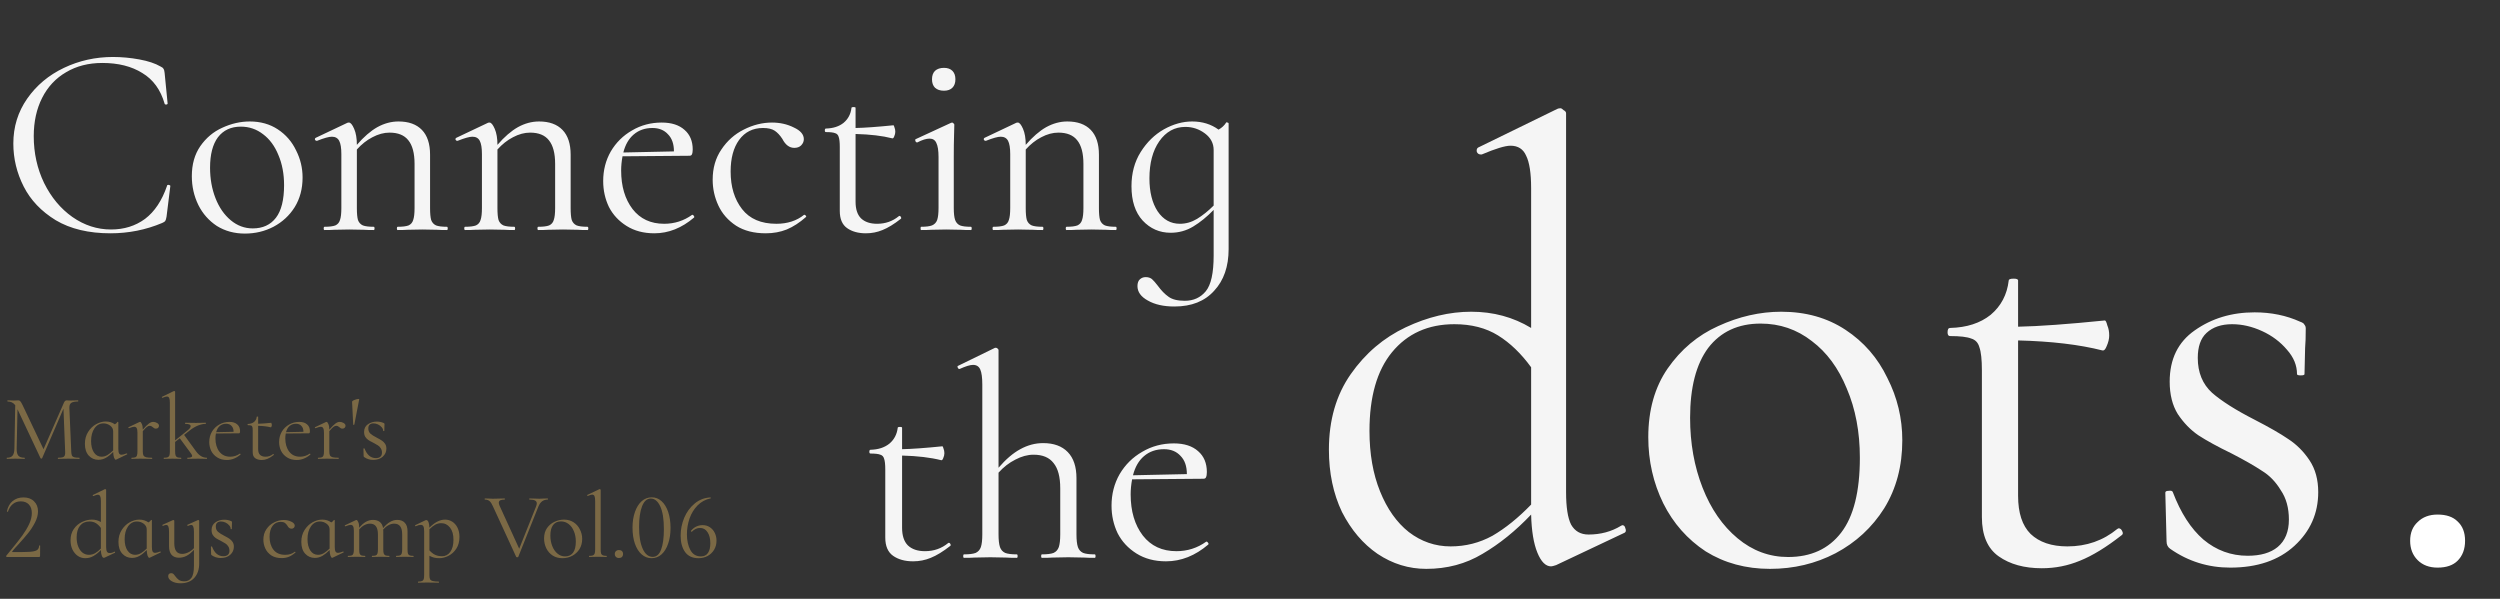
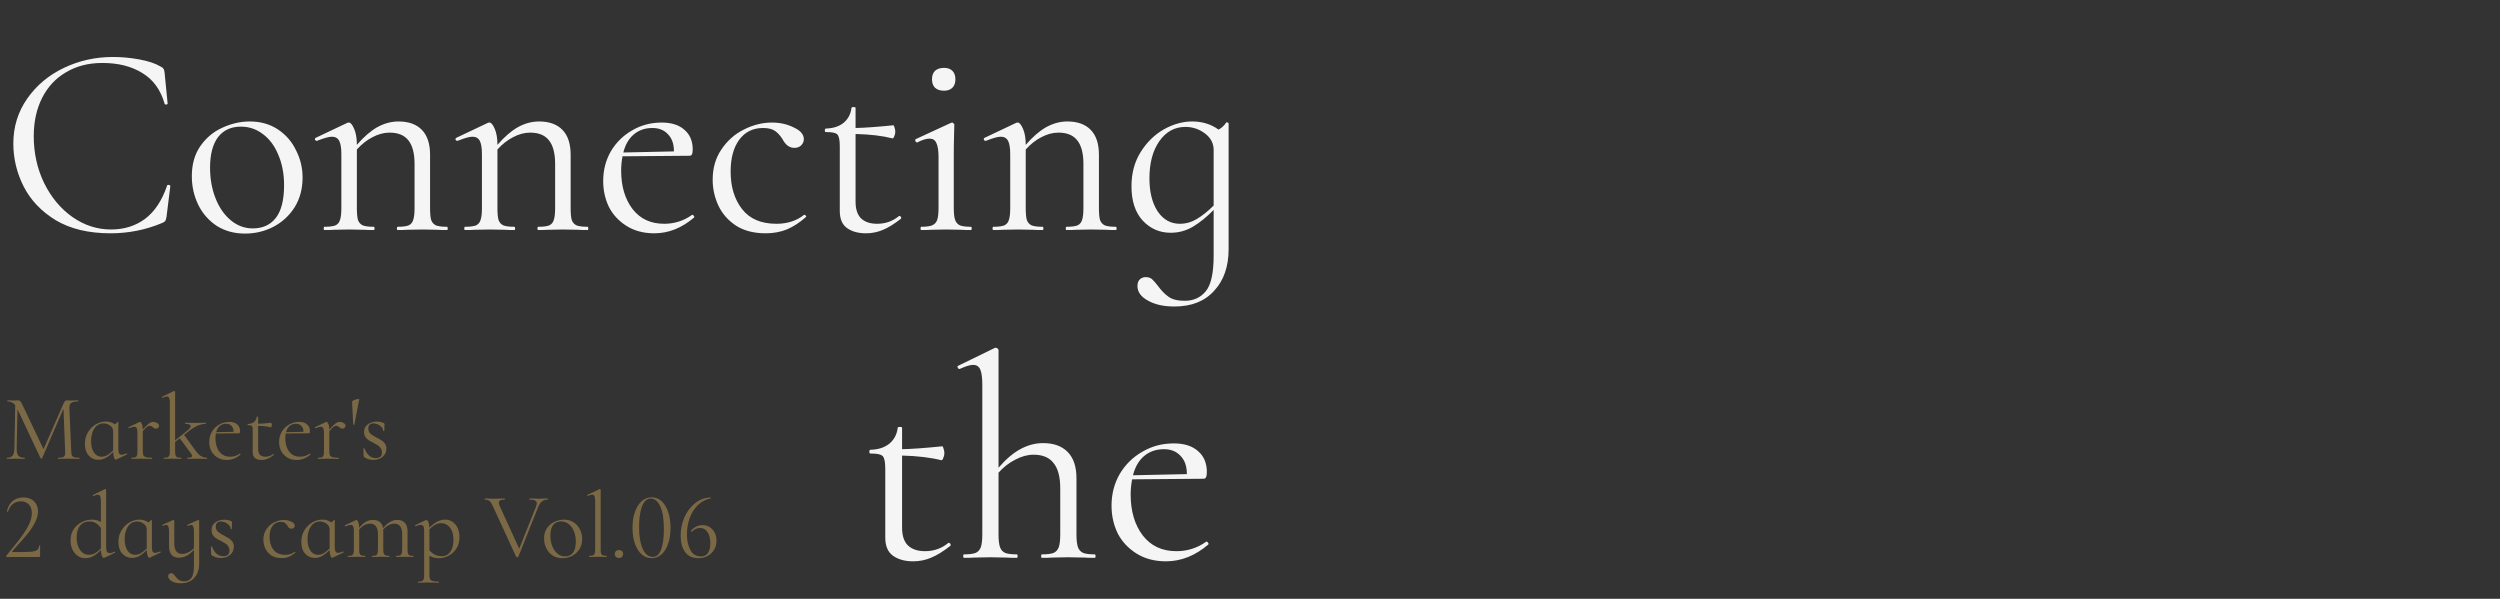
<svg xmlns="http://www.w3.org/2000/svg" width="739" height="177" viewBox="0 0 739 177" fill="none">
  <rect x="0" y="0" width="739" height="177" fill="#333333" stroke="none" />
  <g clip-path="url(#clip0_33_389)">
    <path d="M33.382 16.842C35.956 16.842 38.556 17.083 41.184 17.566C43.812 18.048 45.903 18.746 47.458 19.657C47.941 19.872 48.236 20.113 48.343 20.381C48.504 20.596 48.611 20.998 48.665 21.588L49.549 30.597C49.549 30.758 49.415 30.865 49.147 30.918C48.879 30.918 48.718 30.838 48.665 30.677C47.485 26.548 45.286 23.518 42.069 21.588C38.905 19.604 34.963 18.611 30.244 18.611C26.169 18.611 22.603 19.523 19.546 21.346C16.49 23.116 14.13 25.636 12.468 28.907C10.805 32.179 9.974 35.959 9.974 40.249C9.974 45.236 10.993 49.848 13.031 54.084C15.122 58.321 17.911 61.672 21.396 64.139C24.936 66.606 28.743 67.839 32.818 67.839C36.679 67.839 40.031 66.793 42.873 64.702C45.715 62.557 47.887 59.286 49.389 54.889C49.389 54.728 49.496 54.647 49.71 54.647C49.871 54.647 50.005 54.674 50.112 54.728C50.273 54.782 50.354 54.862 50.354 54.969L49.228 64.059C49.12 64.702 48.986 65.131 48.825 65.346C48.718 65.506 48.423 65.694 47.941 65.909C43.114 67.946 38.02 68.965 32.657 68.965C26.223 68.965 20.833 67.678 16.49 65.104C12.2 62.477 9.036 59.152 6.998 55.13C4.96 51.108 3.941 46.872 3.941 42.421C3.941 37.487 5.309 33.063 8.044 29.149C10.779 25.234 14.398 22.204 18.903 20.059C23.407 17.914 28.233 16.842 33.382 16.842ZM72.389 69.046C69.279 69.046 66.517 68.295 64.104 66.793C61.745 65.238 59.921 63.174 58.634 60.6C57.347 57.972 56.704 55.13 56.704 52.073C56.704 48.588 57.535 45.638 59.197 43.225C60.913 40.759 63.085 38.935 65.713 37.756C68.394 36.522 71.102 35.906 73.837 35.906C77.001 35.906 79.763 36.683 82.122 38.238C84.482 39.793 86.278 41.858 87.511 44.432C88.798 46.952 89.442 49.633 89.442 52.476C89.442 55.8 88.664 58.723 87.109 61.243C85.554 63.71 83.463 65.641 80.835 67.035C78.261 68.375 75.446 69.046 72.389 69.046ZM74.722 67.517C77.671 67.517 79.95 66.472 81.559 64.38C83.168 62.289 83.972 59.072 83.972 54.728C83.972 51.403 83.409 48.427 82.283 45.799C81.21 43.172 79.709 41.134 77.778 39.686C75.848 38.185 73.649 37.434 71.183 37.434C68.287 37.434 66.035 38.48 64.426 40.571C62.871 42.662 62.093 45.665 62.093 49.58C62.093 52.851 62.63 55.854 63.702 58.589C64.774 61.324 66.276 63.495 68.206 65.104C70.137 66.713 72.309 67.517 74.722 67.517ZM132.115 67.035C132.276 67.035 132.356 67.196 132.356 67.517C132.356 67.839 132.276 68 132.115 68C130.882 68 129.917 67.973 129.219 67.92L124.876 67.839L120.452 67.92C119.755 67.973 118.789 68 117.556 68C117.395 68 117.315 67.839 117.315 67.517C117.315 67.196 117.395 67.035 117.556 67.035C119.004 67.035 120.076 66.901 120.773 66.633C121.471 66.311 121.926 65.775 122.141 65.024C122.409 64.273 122.543 63.093 122.543 61.485V48.454C122.543 45.29 121.926 42.957 120.693 41.456C119.513 39.954 117.663 39.203 115.143 39.203C113.481 39.203 111.791 39.659 110.075 40.571C108.413 41.429 106.885 42.635 105.49 44.191V61.485C105.49 63.093 105.598 64.273 105.812 65.024C106.08 65.775 106.563 66.311 107.26 66.633C107.957 66.901 109.03 67.035 110.478 67.035C110.638 67.035 110.719 67.196 110.719 67.517C110.719 67.839 110.638 68 110.478 68C109.244 68 108.279 67.973 107.582 67.92L103.238 67.839L98.814 67.92C98.117 67.973 97.152 68 95.918 68C95.757 68 95.677 67.839 95.677 67.517C95.677 67.196 95.757 67.035 95.918 67.035C97.366 67.035 98.439 66.901 99.136 66.633C99.833 66.311 100.289 65.775 100.503 65.024C100.771 64.273 100.905 63.093 100.905 61.485V45.558C100.905 43.735 100.691 42.421 100.262 41.617C99.833 40.812 99.109 40.41 98.09 40.41C97.232 40.41 95.784 40.812 93.746 41.617H93.586C93.371 41.617 93.21 41.509 93.103 41.295C93.049 41.027 93.13 40.839 93.344 40.732L102.675 36.308C102.782 36.254 102.943 36.227 103.158 36.227C103.64 36.227 104.15 36.844 104.686 38.077C105.222 39.311 105.49 40.893 105.49 42.823C107.528 40.464 109.539 38.721 111.523 37.595C113.561 36.469 115.652 35.906 117.797 35.906C120.8 35.906 123.106 36.737 124.715 38.399C126.324 40.061 127.128 42.501 127.128 45.719V61.485C127.128 63.093 127.235 64.273 127.45 65.024C127.718 65.775 128.201 66.311 128.898 66.633C129.595 66.901 130.667 67.035 132.115 67.035ZM173.669 67.035C173.83 67.035 173.91 67.196 173.91 67.517C173.91 67.839 173.83 68 173.669 68C172.436 68 171.471 67.973 170.773 67.92L166.43 67.839L162.006 67.92C161.309 67.973 160.343 68 159.11 68C158.949 68 158.869 67.839 158.869 67.517C158.869 67.196 158.949 67.035 159.11 67.035C160.558 67.035 161.63 66.901 162.328 66.633C163.025 66.311 163.48 65.775 163.695 65.024C163.963 64.273 164.097 63.093 164.097 61.485V48.454C164.097 45.29 163.48 42.957 162.247 41.456C161.067 39.954 159.217 39.203 156.697 39.203C155.035 39.203 153.345 39.659 151.629 40.571C149.967 41.429 148.439 42.635 147.044 44.191V61.485C147.044 63.093 147.152 64.273 147.366 65.024C147.634 65.775 148.117 66.311 148.814 66.633C149.511 66.901 150.584 67.035 152.032 67.035C152.192 67.035 152.273 67.196 152.273 67.517C152.273 67.839 152.192 68 152.032 68C150.798 68 149.833 67.973 149.136 67.92L144.792 67.839L140.368 67.92C139.671 67.973 138.706 68 137.472 68C137.312 68 137.231 67.839 137.231 67.517C137.231 67.196 137.312 67.035 137.472 67.035C138.92 67.035 139.993 66.901 140.69 66.633C141.387 66.311 141.843 65.775 142.057 65.024C142.325 64.273 142.459 63.093 142.459 61.485V45.558C142.459 43.735 142.245 42.421 141.816 41.617C141.387 40.812 140.663 40.41 139.644 40.41C138.786 40.41 137.338 40.812 135.301 41.617H135.14C134.925 41.617 134.764 41.509 134.657 41.295C134.603 41.027 134.684 40.839 134.898 40.732L144.229 36.308C144.336 36.254 144.497 36.227 144.712 36.227C145.194 36.227 145.704 36.844 146.24 38.077C146.776 39.311 147.044 40.893 147.044 42.823C149.082 40.464 151.093 38.721 153.077 37.595C155.115 36.469 157.206 35.906 159.351 35.906C162.354 35.906 164.66 36.737 166.269 38.399C167.878 40.061 168.682 42.501 168.682 45.719V61.485C168.682 63.093 168.789 64.273 169.004 65.024C169.272 65.775 169.755 66.311 170.452 66.633C171.149 66.901 172.221 67.035 173.669 67.035ZM204.686 63.495C204.847 63.495 204.981 63.603 205.088 63.817C205.249 63.978 205.276 64.139 205.169 64.3C201.522 67.41 197.607 68.965 193.425 68.965C190.261 68.965 187.526 68.241 185.22 66.793C182.914 65.346 181.171 63.469 179.992 61.163C178.866 58.803 178.302 56.256 178.302 53.521C178.302 50.304 179.053 47.381 180.555 44.754C182.11 42.126 184.201 40.061 186.829 38.56C189.456 37.005 192.379 36.227 195.597 36.227C198.492 36.227 200.745 36.951 202.353 38.399C203.962 39.793 204.766 41.724 204.766 44.191C204.766 44.834 204.686 45.317 204.525 45.638C204.418 45.907 204.176 46.041 203.801 46.041L184.014 46.202C183.745 47.649 183.611 49.044 183.611 50.384C183.611 55.05 184.737 58.857 186.99 61.806C189.242 64.702 192.352 66.15 196.32 66.15C199.377 66.15 202.139 65.265 204.605 63.495H204.686ZM192.862 37.836C190.663 37.836 188.813 38.48 187.311 39.767C185.864 41 184.845 42.77 184.255 45.075L199.216 44.754C199.216 42.555 198.626 40.866 197.447 39.686C196.32 38.453 194.792 37.836 192.862 37.836ZM226.351 68.965C222.866 68.965 219.943 68.215 217.584 66.713C215.224 65.158 213.481 63.174 212.355 60.761C211.229 58.347 210.666 55.8 210.666 53.119C210.666 49.687 211.524 46.711 213.24 44.191C214.956 41.617 217.155 39.659 219.836 38.319C222.571 36.924 225.359 36.227 228.201 36.227C230.561 36.227 232.706 36.71 234.636 37.675C236.62 38.587 237.612 39.74 237.612 41.134C237.612 41.831 237.344 42.448 236.808 42.984C236.325 43.467 235.655 43.708 234.797 43.708C233.349 43.708 232.17 42.823 231.258 41.053C230.561 39.981 229.81 39.177 229.006 38.64C228.201 38.104 227.048 37.836 225.547 37.836C222.544 37.836 220.184 39.016 218.468 41.375C216.806 43.681 215.975 46.791 215.975 50.706C215.975 55.211 217.101 58.911 219.353 61.806C221.605 64.702 224.984 66.15 229.488 66.15C232.759 66.15 235.494 65.265 237.693 63.495H237.773C237.934 63.495 238.068 63.576 238.176 63.737C238.336 63.898 238.363 64.032 238.256 64.139C236.379 65.801 234.475 67.035 232.545 67.839C230.668 68.59 228.603 68.965 226.351 68.965ZM265.857 63.817C266.071 63.817 266.232 63.951 266.339 64.219C266.446 64.434 266.42 64.595 266.259 64.702C264.275 66.257 262.478 67.356 260.869 68C259.314 68.644 257.679 68.965 255.963 68.965C253.711 68.965 251.861 68.456 250.413 67.437C248.965 66.418 248.241 64.729 248.241 62.369V43.467C248.241 42.072 248.134 41.08 247.919 40.49C247.758 39.901 247.41 39.525 246.873 39.364C246.337 39.15 245.426 39.043 244.139 39.043C243.924 39.043 243.817 38.882 243.817 38.56C243.817 38.185 243.924 37.997 244.139 37.997C246.284 37.943 248.026 37.38 249.367 36.308C250.708 35.182 251.485 33.707 251.7 31.884C251.7 31.723 251.914 31.642 252.343 31.642C252.719 31.642 252.906 31.723 252.906 31.884V37.836C255.587 37.782 259.314 37.514 264.087 37.032C264.194 37.032 264.301 37.246 264.409 37.675C264.57 38.05 264.65 38.48 264.65 38.962C264.65 39.391 264.543 39.847 264.328 40.33C264.167 40.759 263.98 40.946 263.765 40.893C260.816 40.142 257.196 39.713 252.906 39.606V59.635C252.906 61.833 253.442 63.469 254.515 64.541C255.641 65.614 257.223 66.15 259.261 66.15C261.727 66.15 263.872 65.399 265.696 63.898L265.857 63.817ZM279.04 26.816C277.913 26.816 277.029 26.521 276.385 25.931C275.795 25.341 275.5 24.51 275.5 23.438C275.5 22.365 275.795 21.534 276.385 20.944C277.029 20.354 277.913 20.059 279.04 20.059C280.112 20.059 280.943 20.354 281.533 20.944C282.123 21.534 282.418 22.365 282.418 23.438C282.418 24.51 282.123 25.341 281.533 25.931C280.943 26.521 280.112 26.816 279.04 26.816ZM272.283 68C272.176 68 272.122 67.839 272.122 67.517C272.122 67.196 272.176 67.035 272.283 67.035C273.731 67.035 274.803 66.901 275.5 66.633C276.251 66.311 276.76 65.775 277.029 65.024C277.297 64.219 277.431 63.04 277.431 61.485V46.443C277.431 44.512 277.216 43.118 276.787 42.26C276.412 41.402 275.742 40.973 274.776 40.973C273.811 40.973 272.605 41.348 271.157 42.099H271.076C270.862 42.099 270.701 41.965 270.594 41.697C270.486 41.429 270.513 41.241 270.674 41.134L281.131 36.308L281.453 36.227C281.56 36.227 281.694 36.308 281.855 36.469C282.016 36.576 282.096 36.71 282.096 36.871C282.096 37.246 282.069 38.319 282.016 40.088C281.962 41.858 281.935 43.949 281.935 46.362V61.485C281.935 63.093 282.069 64.273 282.337 65.024C282.606 65.775 283.088 66.311 283.785 66.633C284.482 66.901 285.555 67.035 287.003 67.035C287.164 67.035 287.244 67.196 287.244 67.517C287.244 67.839 287.164 68 287.003 68C285.769 68 284.777 67.973 284.027 67.92L279.683 67.839L275.339 67.92C274.589 67.973 273.57 68 272.283 68ZM329.831 67.035C329.992 67.035 330.072 67.196 330.072 67.517C330.072 67.839 329.992 68 329.831 68C328.597 68 327.632 67.973 326.935 67.92L322.591 67.839L318.167 67.92C317.47 67.973 316.505 68 315.272 68C315.111 68 315.03 67.839 315.03 67.517C315.03 67.196 315.111 67.035 315.272 67.035C316.719 67.035 317.792 66.901 318.489 66.633C319.186 66.311 319.642 65.775 319.856 65.024C320.125 64.273 320.259 63.093 320.259 61.485V48.454C320.259 45.29 319.642 42.957 318.409 41.456C317.229 39.954 315.379 39.203 312.858 39.203C311.196 39.203 309.507 39.659 307.791 40.571C306.128 41.429 304.6 42.635 303.206 44.191V61.485C303.206 63.093 303.313 64.273 303.528 65.024C303.796 65.775 304.278 66.311 304.976 66.633C305.673 66.901 306.745 67.035 308.193 67.035C308.354 67.035 308.434 67.196 308.434 67.517C308.434 67.839 308.354 68 308.193 68C306.96 68 305.994 67.973 305.297 67.92L300.954 67.839L296.53 67.92C295.832 67.973 294.867 68 293.634 68C293.473 68 293.393 67.839 293.393 67.517C293.393 67.196 293.473 67.035 293.634 67.035C295.082 67.035 296.154 66.901 296.851 66.633C297.548 66.311 298.004 65.775 298.219 65.024C298.487 64.273 298.621 63.093 298.621 61.485V45.558C298.621 43.735 298.406 42.421 297.977 41.617C297.548 40.812 296.825 40.41 295.806 40.41C294.948 40.41 293.5 40.812 291.462 41.617H291.301C291.087 41.617 290.926 41.509 290.819 41.295C290.765 41.027 290.845 40.839 291.06 40.732L300.391 36.308C300.498 36.254 300.659 36.227 300.873 36.227C301.356 36.227 301.865 36.844 302.402 38.077C302.938 39.311 303.206 40.893 303.206 42.823C305.244 40.464 307.255 38.721 309.239 37.595C311.276 36.469 313.368 35.906 315.513 35.906C318.516 35.906 320.822 36.737 322.43 38.399C324.039 40.061 324.844 42.501 324.844 45.719V61.485C324.844 63.093 324.951 64.273 325.165 65.024C325.433 65.775 325.916 66.311 326.613 66.633C327.31 66.901 328.383 67.035 329.831 67.035ZM362.456 36.227C362.51 36.12 362.644 36.12 362.858 36.227C363.073 36.281 363.18 36.361 363.18 36.469V73.631C363.18 78.779 361.759 82.881 358.917 85.938C356.128 89.048 352.214 90.603 347.173 90.603C343.956 90.603 341.328 90.013 339.29 88.833C337.252 87.707 336.234 86.286 336.234 84.57C336.234 83.659 336.475 82.988 336.958 82.559C337.44 82.13 338.003 81.916 338.647 81.916C339.397 81.916 340.014 82.103 340.497 82.479C340.979 82.908 341.569 83.578 342.266 84.49C343.285 85.884 344.331 86.956 345.403 87.707C346.476 88.511 348.085 88.914 350.23 88.914C352.804 88.914 354.868 87.975 356.423 86.098C357.978 84.222 358.756 80.709 358.756 75.561V62.048C356.772 64.085 354.761 65.721 352.723 66.954C350.686 68.188 348.46 68.804 346.047 68.804C342.776 68.804 340.014 67.598 337.762 65.185C335.563 62.772 334.464 59.393 334.464 55.05C334.464 51.189 335.376 47.81 337.199 44.914C339.022 42.019 341.301 39.793 344.036 38.238C346.825 36.683 349.613 35.906 352.402 35.906C355.404 35.906 358.005 36.71 360.204 38.319C361.169 37.782 361.92 37.085 362.456 36.227ZM348.782 66.15C350.551 66.15 352.241 65.667 353.849 64.702C355.512 63.683 357.147 62.369 358.756 60.761V44.351C358.756 42.367 357.898 40.732 356.182 39.445C354.466 38.158 352.536 37.514 350.391 37.514C347.227 37.514 344.653 38.935 342.669 41.777C340.738 44.566 339.773 48.212 339.773 52.717C339.773 56.739 340.577 59.983 342.186 62.45C343.848 64.917 346.047 66.15 348.782 66.15Z" fill="#F5F5F5" />
    <path d="M23.438 135.309C23.493 135.309 23.521 135.364 23.521 135.475C23.521 135.585 23.493 135.641 23.438 135.641C22.866 135.641 22.414 135.631 22.082 135.613L20.172 135.585L18.401 135.613C18.106 135.631 17.691 135.641 17.155 135.641C17.119 135.641 17.1 135.585 17.1 135.475C17.1 135.364 17.119 135.309 17.155 135.309C17.783 135.309 18.244 135.262 18.539 135.17C18.853 135.059 19.056 134.875 19.148 134.617C19.259 134.358 19.296 133.952 19.259 133.399L18.761 120.806L12.45 135.447C12.414 135.521 12.34 135.558 12.229 135.558C12.137 135.558 12.054 135.521 11.98 135.447L5.172 120.972L4.923 132.624C4.904 133.602 5.07 134.294 5.421 134.7C5.771 135.106 6.389 135.309 7.275 135.309C7.312 135.309 7.33 135.364 7.33 135.475C7.33 135.585 7.312 135.641 7.275 135.641C6.758 135.641 6.362 135.631 6.085 135.613L4.59 135.585L3.151 135.613C2.893 135.631 2.524 135.641 2.044 135.641C2.007 135.641 1.989 135.585 1.989 135.475C1.989 135.364 2.007 135.309 2.044 135.309C2.819 135.309 3.373 135.106 3.705 134.7C4.055 134.275 4.24 133.583 4.258 132.624L4.507 119.782C3.954 119.044 3.197 118.675 2.238 118.675C2.201 118.675 2.183 118.62 2.183 118.509C2.183 118.398 2.201 118.343 2.238 118.343L3.262 118.371C3.446 118.389 3.705 118.398 4.037 118.398C4.369 118.398 4.646 118.389 4.867 118.371C5.107 118.352 5.292 118.343 5.421 118.343C5.661 118.343 5.854 118.435 6.002 118.62C6.168 118.786 6.399 119.173 6.694 119.782L12.866 132.79L18.899 119.035C19.102 118.574 19.379 118.343 19.729 118.343C19.822 118.343 19.951 118.352 20.117 118.371C20.301 118.389 20.541 118.398 20.837 118.398L22.137 118.371C22.34 118.352 22.645 118.343 23.051 118.343C23.106 118.343 23.134 118.398 23.134 118.509C23.134 118.62 23.106 118.675 23.051 118.675C22.128 118.675 21.464 118.813 21.058 119.09C20.67 119.348 20.486 119.847 20.504 120.585L21.058 133.399C21.076 133.971 21.141 134.386 21.252 134.644C21.381 134.903 21.602 135.078 21.916 135.17C22.23 135.262 22.737 135.309 23.438 135.309ZM37.468 134.035C37.542 134.035 37.588 134.082 37.607 134.174C37.644 134.248 37.625 134.294 37.551 134.312L34.341 135.862C34.304 135.88 34.258 135.89 34.203 135.89C34.036 135.89 33.87 135.678 33.704 135.253C33.557 134.81 33.474 134.257 33.455 133.593C32.773 134.294 32.081 134.856 31.38 135.281C30.678 135.705 29.913 135.917 29.082 135.917C27.957 135.917 27.007 135.502 26.232 134.672C25.475 133.842 25.097 132.679 25.097 131.185C25.097 129.856 25.411 128.694 26.038 127.697C26.665 126.701 27.449 125.935 28.39 125.4C29.35 124.865 30.309 124.598 31.269 124.598C32.302 124.598 33.197 124.875 33.953 125.428C34.285 125.244 34.544 125.004 34.728 124.708C34.747 124.672 34.793 124.672 34.867 124.708C34.941 124.727 34.977 124.755 34.977 124.791V132.679C34.977 133.307 35.051 133.759 35.199 134.035C35.346 134.294 35.596 134.423 35.946 134.423C36.26 134.423 36.749 134.294 37.413 134.035H37.468ZM30.023 135.004C30.632 135.004 31.213 134.838 31.767 134.506C32.339 134.155 32.902 133.703 33.455 133.15V127.504C33.455 126.821 33.16 126.258 32.57 125.816C31.979 125.373 31.315 125.151 30.577 125.151C29.488 125.151 28.603 125.64 27.92 126.618C27.256 127.578 26.924 128.832 26.924 130.382C26.924 131.766 27.2 132.882 27.754 133.731C28.326 134.58 29.082 135.004 30.023 135.004ZM45.279 124.708C45.685 124.708 46.073 124.819 46.442 125.041C46.811 125.262 46.995 125.53 46.995 125.843C46.995 126.083 46.912 126.286 46.746 126.452C46.599 126.618 46.377 126.701 46.082 126.701C45.916 126.701 45.769 126.673 45.639 126.618C45.529 126.544 45.39 126.443 45.224 126.314C45.058 126.166 44.901 126.055 44.754 125.982C44.606 125.908 44.431 125.871 44.228 125.871C43.988 125.871 43.73 125.972 43.453 126.175C43.195 126.36 42.779 126.784 42.207 127.448V133.399C42.207 133.952 42.272 134.358 42.401 134.617C42.549 134.875 42.807 135.059 43.176 135.17C43.545 135.262 44.117 135.309 44.892 135.309C44.966 135.309 45.003 135.364 45.003 135.475C45.003 135.585 44.966 135.641 44.892 135.641C44.302 135.641 43.831 135.631 43.48 135.613L41.432 135.585L39.91 135.613C39.67 135.631 39.338 135.641 38.914 135.641C38.859 135.641 38.831 135.585 38.831 135.475C38.831 135.364 38.859 135.309 38.914 135.309C39.412 135.309 39.781 135.262 40.021 135.17C40.261 135.059 40.418 134.875 40.492 134.617C40.584 134.358 40.63 133.952 40.63 133.399V127.919C40.63 127.292 40.556 126.84 40.408 126.563C40.261 126.286 40.012 126.148 39.661 126.148C39.366 126.148 38.868 126.286 38.167 126.563H38.111C38.038 126.563 37.982 126.526 37.945 126.452C37.927 126.36 37.955 126.295 38.028 126.258L41.239 124.736C41.276 124.718 41.331 124.708 41.405 124.708C41.571 124.708 41.746 124.921 41.931 125.345C42.115 125.769 42.207 126.314 42.207 126.978V127.006C42.964 126.12 43.564 125.52 44.006 125.207C44.449 124.875 44.874 124.708 45.279 124.708ZM61.117 135.309C61.173 135.309 61.201 135.364 61.201 135.475C61.201 135.585 61.173 135.641 61.117 135.641C60.693 135.641 60.352 135.631 60.093 135.613L58.599 135.585L56.606 135.613C56.311 135.631 55.914 135.641 55.416 135.641C55.379 135.641 55.361 135.585 55.361 135.475C55.361 135.364 55.379 135.309 55.416 135.309C56.339 135.309 56.8 135.133 56.8 134.783C56.8 134.617 56.717 134.414 56.551 134.174L53.147 129.552L51.763 130.631V133.399C51.763 133.934 51.809 134.34 51.901 134.617C51.994 134.875 52.16 135.059 52.4 135.17C52.639 135.262 53.008 135.309 53.507 135.309C53.562 135.309 53.59 135.364 53.59 135.475C53.59 135.585 53.562 135.641 53.507 135.641C53.082 135.641 52.741 135.631 52.483 135.613L50.988 135.585L49.493 135.613C49.235 135.631 48.894 135.641 48.469 135.641C48.414 135.641 48.386 135.585 48.386 135.475C48.386 135.364 48.414 135.309 48.469 135.309C48.968 135.309 49.337 135.262 49.577 135.17C49.816 135.059 49.982 134.875 50.075 134.617C50.167 134.34 50.213 133.934 50.213 133.399V119.09C50.213 118.426 50.148 117.946 50.019 117.651C49.89 117.356 49.66 117.208 49.327 117.208C49.051 117.208 48.626 117.337 48.054 117.596H47.999C47.944 117.596 47.898 117.549 47.861 117.457C47.824 117.365 47.842 117.31 47.916 117.291L51.376 115.603L51.514 115.575C51.569 115.575 51.624 115.603 51.68 115.658C51.735 115.695 51.763 115.741 51.763 115.797V130.188L55.472 127.199C56.062 126.738 56.357 126.332 56.357 125.982C56.357 125.52 55.831 125.29 54.78 125.29C54.724 125.29 54.697 125.234 54.697 125.124C54.697 125.013 54.724 124.958 54.78 124.958C55.278 124.958 55.656 124.967 55.914 124.985L57.935 125.013L59.789 124.985C60.029 124.967 60.361 124.958 60.785 124.958C60.841 124.958 60.868 125.013 60.868 125.124C60.868 125.234 60.841 125.29 60.785 125.29C60.103 125.29 59.346 125.456 58.516 125.788C57.686 126.12 56.855 126.618 56.025 127.282L54.42 128.555L57.935 133.399C58.857 134.672 59.918 135.309 61.117 135.309ZM70.933 134.091C70.988 134.091 71.034 134.128 71.071 134.201C71.126 134.257 71.135 134.312 71.099 134.368C69.844 135.438 68.497 135.973 67.058 135.973C65.969 135.973 65.028 135.724 64.235 135.225C63.441 134.727 62.842 134.082 62.436 133.288C62.048 132.476 61.855 131.6 61.855 130.659C61.855 129.552 62.113 128.546 62.63 127.642C63.165 126.738 63.884 126.028 64.788 125.511C65.692 124.976 66.698 124.708 67.805 124.708C68.801 124.708 69.576 124.958 70.13 125.456C70.683 125.935 70.96 126.6 70.96 127.448C70.96 127.67 70.933 127.836 70.877 127.947C70.84 128.039 70.757 128.085 70.628 128.085L63.82 128.14C63.727 128.638 63.681 129.118 63.681 129.579C63.681 131.185 64.069 132.495 64.844 133.51C65.619 134.506 66.689 135.004 68.054 135.004C69.106 135.004 70.056 134.7 70.905 134.091H70.933ZM66.864 125.262C66.108 125.262 65.471 125.483 64.954 125.926C64.456 126.351 64.106 126.959 63.903 127.753L69.05 127.642C69.05 126.886 68.848 126.304 68.442 125.899C68.054 125.474 67.528 125.262 66.864 125.262ZM80.763 134.201C80.837 134.201 80.892 134.248 80.929 134.34C80.966 134.414 80.957 134.469 80.902 134.506C80.219 135.041 79.601 135.419 79.047 135.641C78.512 135.862 77.95 135.973 77.359 135.973C76.584 135.973 75.948 135.797 75.449 135.447C74.951 135.096 74.702 134.515 74.702 133.703V127.199C74.702 126.72 74.665 126.378 74.591 126.175C74.536 125.972 74.416 125.843 74.232 125.788C74.047 125.714 73.733 125.677 73.291 125.677C73.217 125.677 73.18 125.622 73.18 125.511C73.18 125.382 73.217 125.317 73.291 125.317C74.029 125.299 74.628 125.105 75.09 124.736C75.551 124.349 75.818 123.841 75.892 123.214C75.892 123.159 75.966 123.131 76.114 123.131C76.243 123.131 76.307 123.159 76.307 123.214V125.262C77.23 125.244 78.512 125.151 80.154 124.985C80.191 124.985 80.228 125.059 80.265 125.207C80.32 125.336 80.348 125.483 80.348 125.649C80.348 125.797 80.311 125.954 80.237 126.12C80.182 126.268 80.118 126.332 80.044 126.314C79.029 126.055 77.783 125.908 76.307 125.871V132.762C76.307 133.519 76.492 134.082 76.861 134.451C77.248 134.82 77.793 135.004 78.494 135.004C79.343 135.004 80.081 134.746 80.708 134.229L80.763 134.201ZM91.582 134.091C91.637 134.091 91.683 134.128 91.72 134.201C91.775 134.257 91.785 134.312 91.748 134.368C90.493 135.438 89.146 135.973 87.707 135.973C86.618 135.973 85.677 135.724 84.884 135.225C84.091 134.727 83.491 134.082 83.085 133.288C82.698 132.476 82.504 131.6 82.504 130.659C82.504 129.552 82.762 128.546 83.279 127.642C83.814 126.738 84.533 126.028 85.438 125.511C86.342 124.976 87.347 124.708 88.454 124.708C89.451 124.708 90.225 124.958 90.779 125.456C91.333 125.935 91.609 126.6 91.609 127.448C91.609 127.67 91.582 127.836 91.526 127.947C91.489 128.039 91.406 128.085 91.277 128.085L84.469 128.14C84.377 128.638 84.331 129.118 84.331 129.579C84.331 131.185 84.718 132.495 85.493 133.51C86.268 134.506 87.338 135.004 88.703 135.004C89.755 135.004 90.705 134.7 91.554 134.091H91.582ZM87.513 125.262C86.757 125.262 86.12 125.483 85.604 125.926C85.105 126.351 84.755 126.959 84.552 127.753L89.7 127.642C89.7 126.886 89.497 126.304 89.091 125.899C88.703 125.474 88.177 125.262 87.513 125.262ZM100.416 124.708C100.822 124.708 101.209 124.819 101.578 125.041C101.948 125.262 102.132 125.53 102.132 125.843C102.132 126.083 102.049 126.286 101.883 126.452C101.735 126.618 101.514 126.701 101.219 126.701C101.053 126.701 100.905 126.673 100.776 126.618C100.665 126.544 100.527 126.443 100.361 126.314C100.195 126.166 100.038 126.055 99.89 125.982C99.743 125.908 99.567 125.871 99.364 125.871C99.124 125.871 98.866 125.972 98.589 126.175C98.331 126.36 97.916 126.784 97.344 127.448V133.399C97.344 133.952 97.409 134.358 97.538 134.617C97.685 134.875 97.944 135.059 98.313 135.17C98.682 135.262 99.254 135.309 100.029 135.309C100.102 135.309 100.139 135.364 100.139 135.475C100.139 135.585 100.102 135.641 100.029 135.641C99.438 135.641 98.968 135.631 98.617 135.613L96.569 135.585L95.047 135.613C94.807 135.631 94.475 135.641 94.05 135.641C93.995 135.641 93.968 135.585 93.968 135.475C93.968 135.364 93.995 135.309 94.05 135.309C94.549 135.309 94.918 135.262 95.158 135.17C95.397 135.059 95.554 134.875 95.628 134.617C95.72 134.358 95.766 133.952 95.766 133.399V127.919C95.766 127.292 95.693 126.84 95.545 126.563C95.397 126.286 95.148 126.148 94.798 126.148C94.503 126.148 94.004 126.286 93.303 126.563H93.248C93.174 126.563 93.119 126.526 93.082 126.452C93.063 126.36 93.091 126.295 93.165 126.258L96.375 124.736C96.412 124.718 96.468 124.708 96.541 124.708C96.707 124.708 96.883 124.921 97.067 125.345C97.252 125.769 97.344 126.314 97.344 126.978V127.006C98.1 126.12 98.7 125.52 99.143 125.207C99.586 124.875 100.01 124.708 100.416 124.708ZM104.077 118.813C104.058 118.61 104.289 118.417 104.768 118.232C105.248 118.029 105.645 117.928 105.959 117.928C106.125 117.928 106.198 117.965 106.18 118.038L104.741 125.511C104.704 125.548 104.639 125.576 104.547 125.594C104.455 125.613 104.409 125.594 104.409 125.539L104.077 118.813ZM108.87 126.646C108.87 127.292 109.083 127.808 109.507 128.196C109.931 128.565 110.559 128.961 111.389 129.386C112.035 129.718 112.533 130.004 112.883 130.244C113.252 130.484 113.566 130.797 113.824 131.185C114.083 131.572 114.212 132.043 114.212 132.596C114.212 133.537 113.861 134.331 113.16 134.976C112.459 135.622 111.509 135.945 110.31 135.945C109.332 135.945 108.446 135.668 107.653 135.115C107.542 135.041 107.487 134.93 107.487 134.783L107.431 132.624C107.431 132.569 107.477 132.541 107.57 132.541C107.68 132.522 107.745 132.541 107.763 132.596C108.114 133.519 108.566 134.22 109.119 134.7C109.691 135.179 110.346 135.419 111.084 135.419C111.656 135.419 112.099 135.29 112.413 135.032C112.745 134.755 112.911 134.349 112.911 133.814C112.911 133.297 112.791 132.864 112.551 132.513C112.33 132.144 112.053 131.858 111.721 131.655C111.389 131.434 110.937 131.175 110.365 130.88C109.756 130.585 109.267 130.318 108.898 130.078C108.547 129.838 108.243 129.524 107.985 129.137C107.745 128.749 107.625 128.269 107.625 127.697C107.625 126.701 107.994 125.945 108.732 125.428C109.488 124.893 110.374 124.625 111.389 124.625C112.127 124.625 112.8 124.764 113.409 125.041C113.52 125.077 113.585 125.124 113.603 125.179C113.64 125.216 113.658 125.271 113.658 125.345C113.658 125.714 113.649 126 113.631 126.203L113.603 127.365C113.603 127.402 113.548 127.421 113.437 127.421C113.326 127.421 113.271 127.402 113.271 127.365C113.271 126.978 113.123 126.618 112.828 126.286C112.533 125.935 112.164 125.659 111.721 125.456C111.278 125.253 110.835 125.151 110.393 125.151C109.913 125.151 109.535 125.28 109.258 125.539C109 125.779 108.87 126.148 108.87 126.646ZM2.072 164.641C1.98 164.641 1.897 164.594 1.823 164.502C1.767 164.41 1.777 164.336 1.85 164.281C2.552 163.395 3.087 162.74 3.456 162.316C4.803 160.674 5.864 159.318 6.639 158.247C7.413 157.177 8.068 156.079 8.604 154.954C9.139 153.81 9.406 152.721 9.406 151.688C9.406 150.599 9.12 149.751 8.548 149.142C7.976 148.515 7.174 148.201 6.14 148.201C5.218 148.201 4.434 148.468 3.788 149.003C3.142 149.52 2.662 150.267 2.349 151.245C2.349 151.264 2.312 151.273 2.238 151.273C2.09 151.273 2.026 151.236 2.044 151.162C2.303 149.852 2.865 148.837 3.732 148.118C4.6 147.398 5.67 147.038 6.943 147.038C8.271 147.038 9.314 147.426 10.07 148.201C10.845 148.957 11.233 149.935 11.233 151.135C11.233 152.205 10.938 153.312 10.347 154.456C9.757 155.6 9.074 156.651 8.299 157.611C7.524 158.57 6.565 159.677 5.421 160.932C5.255 161.116 4.959 161.439 4.535 161.901C4.129 162.343 3.825 162.713 3.622 163.008C3.53 163.137 3.566 163.201 3.732 163.201C6.131 163.201 7.829 163.174 8.825 163.118C9.821 163.045 10.522 162.879 10.928 162.62C11.334 162.343 11.546 161.901 11.565 161.292C11.565 161.255 11.611 161.236 11.703 161.236C11.814 161.236 11.869 161.255 11.869 161.292L11.842 164.336C11.842 164.41 11.814 164.484 11.759 164.558C11.722 164.613 11.666 164.641 11.593 164.641H2.072ZM33.861 163.063C33.935 163.063 33.981 163.109 34 163.201C34.037 163.294 34.028 163.358 33.972 163.395L30.928 164.834C30.817 164.871 30.743 164.89 30.706 164.89C30.466 164.89 30.264 164.687 30.098 164.281C29.931 163.875 29.839 163.312 29.821 162.593C29.138 163.312 28.419 163.893 27.662 164.336C26.924 164.779 26.094 165 25.171 165C24.396 165 23.677 164.779 23.012 164.336C22.367 163.893 21.841 163.275 21.435 162.482C21.047 161.67 20.854 160.747 20.854 159.714C20.854 158.404 21.177 157.288 21.822 156.365C22.468 155.443 23.28 154.751 24.258 154.29C25.236 153.828 26.204 153.598 27.164 153.598C28.142 153.598 29.027 153.838 29.821 154.317V148.118C29.821 147.454 29.747 146.974 29.599 146.679C29.47 146.383 29.239 146.236 28.907 146.236C28.668 146.236 28.243 146.365 27.634 146.623H27.579C27.505 146.623 27.45 146.586 27.413 146.513C27.394 146.42 27.413 146.356 27.468 146.319L30.983 144.603C31.02 144.584 31.066 144.575 31.122 144.575C31.158 144.575 31.205 144.603 31.26 144.658C31.334 144.695 31.371 144.741 31.371 144.797V161.596C31.371 162.26 31.444 162.74 31.592 163.035C31.758 163.331 32.016 163.478 32.367 163.478C32.902 163.478 33.382 163.349 33.806 163.091L33.861 163.063ZM26.25 164.004C26.915 164.004 27.533 163.847 28.105 163.534C28.677 163.201 29.249 162.74 29.821 162.15V156.061C29.378 155.452 28.889 154.982 28.354 154.649C27.819 154.317 27.173 154.151 26.416 154.151C25.254 154.151 24.332 154.566 23.649 155.397C22.985 156.209 22.652 157.371 22.652 158.884C22.652 159.899 22.809 160.794 23.123 161.569C23.437 162.343 23.861 162.943 24.396 163.368C24.95 163.792 25.568 164.004 26.25 164.004ZM47.388 163.035C47.461 163.035 47.507 163.082 47.526 163.174C47.563 163.248 47.544 163.294 47.471 163.312L44.26 164.862C44.223 164.88 44.177 164.89 44.122 164.89C43.956 164.89 43.789 164.678 43.623 164.253C43.476 163.81 43.393 163.257 43.374 162.593C42.692 163.294 42 163.856 41.299 164.281C40.597 164.705 39.832 164.917 39.002 164.917C37.876 164.917 36.926 164.502 36.151 163.672C35.394 162.842 35.016 161.679 35.016 160.185C35.016 158.856 35.33 157.694 35.957 156.697C36.584 155.701 37.369 154.935 38.31 154.4C39.269 153.865 40.228 153.598 41.188 153.598C42.221 153.598 43.116 153.875 43.873 154.428C44.205 154.244 44.463 154.004 44.648 153.708C44.666 153.672 44.712 153.672 44.786 153.708C44.86 153.727 44.897 153.755 44.897 153.791V161.679C44.897 162.307 44.97 162.759 45.118 163.035C45.266 163.294 45.515 163.423 45.865 163.423C46.179 163.423 46.668 163.294 47.332 163.035H47.388ZM39.943 164.004C40.551 164.004 41.133 163.838 41.686 163.506C42.258 163.155 42.821 162.703 43.374 162.15V156.504C43.374 155.821 43.079 155.258 42.489 154.816C41.898 154.373 41.234 154.151 40.496 154.151C39.407 154.151 38.522 154.64 37.839 155.618C37.175 156.578 36.843 157.832 36.843 159.382C36.843 160.766 37.12 161.882 37.673 162.731C38.245 163.58 39.002 164.004 39.943 164.004ZM58.631 153.708C58.686 153.708 58.741 153.736 58.797 153.791C58.852 153.828 58.88 153.875 58.88 153.93V166.578C58.88 168.331 58.4 169.742 57.441 170.812C56.481 171.883 55.116 172.418 53.344 172.418C52.33 172.418 51.472 172.215 50.77 171.809C50.069 171.403 49.719 170.895 49.719 170.287C49.719 170.01 49.802 169.798 49.968 169.65C50.134 169.502 50.346 169.429 50.604 169.429C50.844 169.429 51.047 169.493 51.213 169.622C51.379 169.77 51.573 170.001 51.794 170.314C52.145 170.794 52.505 171.163 52.874 171.421C53.261 171.698 53.815 171.836 54.535 171.836C55.383 171.836 56.057 171.504 56.555 170.84C57.072 170.176 57.33 168.977 57.33 167.242V162.51C56.61 163.321 55.881 163.921 55.143 164.309C54.424 164.678 53.676 164.862 52.901 164.862C51.961 164.862 51.232 164.576 50.715 164.004C50.217 163.414 49.968 162.565 49.968 161.458V157.223C49.968 156.504 49.903 155.987 49.774 155.673C49.645 155.341 49.433 155.175 49.138 155.175C48.879 155.175 48.566 155.268 48.197 155.452H48.169C48.095 155.452 48.04 155.406 48.003 155.314C47.966 155.221 47.984 155.157 48.058 155.12L51.13 153.736L51.241 153.708C51.296 153.708 51.352 153.736 51.407 153.791C51.481 153.828 51.518 153.875 51.518 153.93V160.545C51.518 161.633 51.712 162.436 52.099 162.952C52.486 163.469 53.068 163.727 53.843 163.727C54.433 163.727 55.033 163.58 55.642 163.284C56.269 162.989 56.832 162.574 57.33 162.039V157.223C57.33 156.504 57.265 155.987 57.136 155.673C57.007 155.341 56.795 155.175 56.499 155.175C56.26 155.175 55.955 155.268 55.586 155.452H55.559C55.485 155.452 55.42 155.406 55.365 155.314C55.328 155.221 55.346 155.157 55.42 155.12L58.492 153.736L58.631 153.708ZM63.788 155.646C63.788 156.292 64 156.808 64.425 157.196C64.849 157.565 65.476 157.961 66.307 158.386C66.952 158.718 67.451 159.004 67.801 159.244C68.17 159.484 68.484 159.797 68.742 160.185C69.001 160.572 69.13 161.043 69.13 161.596C69.13 162.537 68.779 163.331 68.078 163.976C67.377 164.622 66.427 164.945 65.227 164.945C64.249 164.945 63.364 164.668 62.57 164.115C62.46 164.041 62.404 163.93 62.404 163.783L62.349 161.624C62.349 161.569 62.395 161.541 62.487 161.541C62.598 161.522 62.663 161.541 62.681 161.596C63.032 162.519 63.484 163.22 64.037 163.7C64.609 164.179 65.264 164.419 66.002 164.419C66.574 164.419 67.017 164.29 67.331 164.032C67.663 163.755 67.829 163.349 67.829 162.814C67.829 162.297 67.709 161.864 67.469 161.513C67.248 161.144 66.971 160.858 66.639 160.655C66.307 160.434 65.855 160.175 65.283 159.88C64.674 159.585 64.185 159.318 63.816 159.078C63.465 158.838 63.161 158.524 62.903 158.137C62.663 157.749 62.543 157.269 62.543 156.697C62.543 155.701 62.912 154.945 63.65 154.428C64.406 153.893 65.292 153.625 66.307 153.625C67.045 153.625 67.718 153.764 68.327 154.041C68.438 154.077 68.502 154.124 68.521 154.179C68.558 154.216 68.576 154.271 68.576 154.345C68.576 154.714 68.567 155 68.548 155.203L68.521 156.365C68.521 156.402 68.465 156.421 68.355 156.421C68.244 156.421 68.189 156.402 68.189 156.365C68.189 155.978 68.041 155.618 67.746 155.286C67.451 154.935 67.082 154.659 66.639 154.456C66.196 154.253 65.753 154.151 65.31 154.151C64.831 154.151 64.452 154.28 64.176 154.539C63.917 154.779 63.788 155.148 63.788 155.646ZM83.252 164.973C82.053 164.973 81.047 164.714 80.235 164.198C79.423 163.663 78.824 162.98 78.436 162.15C78.049 161.319 77.855 160.443 77.855 159.52C77.855 158.34 78.15 157.316 78.741 156.448C79.331 155.563 80.088 154.889 81.01 154.428C81.951 153.948 82.911 153.708 83.888 153.708C84.7 153.708 85.438 153.875 86.103 154.207C86.785 154.52 87.127 154.917 87.127 155.397C87.127 155.637 87.034 155.849 86.85 156.033C86.684 156.199 86.453 156.282 86.158 156.282C85.66 156.282 85.254 155.978 84.94 155.369C84.7 155 84.442 154.723 84.165 154.539C83.888 154.354 83.492 154.262 82.975 154.262C81.942 154.262 81.13 154.668 80.54 155.48C79.968 156.273 79.682 157.343 79.682 158.69C79.682 160.24 80.069 161.513 80.844 162.51C81.619 163.506 82.781 164.004 84.331 164.004C85.457 164.004 86.398 163.7 87.154 163.091H87.182C87.237 163.091 87.284 163.118 87.32 163.174C87.376 163.229 87.385 163.275 87.348 163.312C86.702 163.884 86.047 164.309 85.383 164.585C84.737 164.844 84.027 164.973 83.252 164.973ZM101.443 163.035C101.517 163.035 101.563 163.082 101.581 163.174C101.618 163.248 101.6 163.294 101.526 163.312L98.316 164.862C98.279 164.88 98.233 164.89 98.177 164.89C98.011 164.89 97.845 164.678 97.679 164.253C97.531 163.81 97.448 163.257 97.43 162.593C96.747 163.294 96.055 163.856 95.354 164.281C94.653 164.705 93.887 164.917 93.057 164.917C91.931 164.917 90.981 164.502 90.206 163.672C89.45 162.842 89.072 161.679 89.072 160.185C89.072 158.856 89.385 157.694 90.013 156.697C90.64 155.701 91.424 154.935 92.365 154.4C93.325 153.865 94.284 153.598 95.243 153.598C96.277 153.598 97.171 153.875 97.928 154.428C98.26 154.244 98.519 154.004 98.703 153.708C98.721 153.672 98.767 153.672 98.841 153.708C98.915 153.727 98.952 153.755 98.952 153.791V161.679C98.952 162.307 99.026 162.759 99.174 163.035C99.321 163.294 99.57 163.423 99.921 163.423C100.234 163.423 100.723 163.294 101.388 163.035H101.443ZM93.998 164.004C94.607 164.004 95.188 163.838 95.742 163.506C96.314 163.155 96.876 162.703 97.43 162.15V156.504C97.43 155.821 97.135 155.258 96.544 154.816C95.954 154.373 95.29 154.151 94.552 154.151C93.463 154.151 92.577 154.64 91.895 155.618C91.23 156.578 90.898 157.832 90.898 159.382C90.898 160.766 91.175 161.882 91.728 162.731C92.3 163.58 93.057 164.004 93.998 164.004ZM122.179 164.309C122.234 164.309 122.262 164.364 122.262 164.475C122.262 164.585 122.234 164.641 122.179 164.641C121.755 164.641 121.413 164.631 121.155 164.613L119.66 164.585L118.166 164.613C117.908 164.631 117.566 164.641 117.142 164.641C117.087 164.641 117.059 164.585 117.059 164.475C117.059 164.364 117.087 164.309 117.142 164.309C117.64 164.309 118.009 164.262 118.249 164.17C118.489 164.059 118.655 163.875 118.747 163.617C118.839 163.34 118.886 162.934 118.886 162.399V157.998C118.886 156.91 118.692 156.107 118.304 155.59C117.917 155.055 117.317 154.788 116.505 154.788C115.952 154.788 115.389 154.945 114.817 155.258C114.264 155.554 113.747 155.978 113.267 156.531C113.286 156.624 113.295 156.771 113.295 156.974V162.399C113.295 162.952 113.341 163.358 113.433 163.617C113.526 163.875 113.692 164.059 113.931 164.17C114.171 164.262 114.54 164.309 115.039 164.309C115.094 164.309 115.122 164.364 115.122 164.475C115.122 164.585 115.094 164.641 115.039 164.641C114.614 164.641 114.273 164.631 114.014 164.613L112.52 164.585L110.998 164.613C110.758 164.631 110.426 164.641 110.001 164.641C109.946 164.641 109.918 164.585 109.918 164.475C109.918 164.364 109.946 164.309 110.001 164.309C110.5 164.309 110.869 164.262 111.108 164.17C111.348 164.059 111.505 163.875 111.579 163.617C111.671 163.358 111.717 162.952 111.717 162.399V157.998C111.717 156.91 111.524 156.107 111.136 155.59C110.749 155.055 110.158 154.788 109.365 154.788C108.811 154.788 108.258 154.935 107.704 155.231C107.151 155.526 106.643 155.941 106.182 156.476V162.399C106.182 162.952 106.219 163.358 106.293 163.617C106.385 163.875 106.551 164.059 106.791 164.17C107.031 164.262 107.4 164.309 107.898 164.309C107.953 164.309 107.981 164.364 107.981 164.475C107.981 164.585 107.953 164.641 107.898 164.641C107.474 164.641 107.142 164.631 106.902 164.613L105.407 164.585L103.885 164.613C103.645 164.631 103.313 164.641 102.889 164.641C102.833 164.641 102.806 164.585 102.806 164.475C102.806 164.364 102.833 164.309 102.889 164.309C103.387 164.309 103.756 164.262 103.996 164.17C104.235 164.059 104.392 163.875 104.466 163.617C104.558 163.358 104.605 162.952 104.605 162.399V156.919C104.605 156.292 104.531 155.84 104.383 155.563C104.235 155.286 103.986 155.148 103.636 155.148C103.341 155.148 102.842 155.286 102.141 155.563H102.086C102.012 155.563 101.957 155.526 101.92 155.452C101.901 155.36 101.929 155.295 102.003 155.258L105.213 153.736C105.25 153.718 105.306 153.708 105.379 153.708C105.546 153.708 105.721 153.921 105.905 154.345C106.09 154.769 106.182 155.314 106.182 155.978V156.006C106.846 155.194 107.511 154.603 108.175 154.234C108.839 153.865 109.531 153.681 110.251 153.681C111.081 153.681 111.754 153.884 112.271 154.29C112.788 154.696 113.11 155.304 113.24 156.116C113.922 155.286 114.605 154.677 115.288 154.29C115.97 153.884 116.681 153.681 117.419 153.681C118.397 153.681 119.144 153.967 119.66 154.539C120.196 155.092 120.463 155.923 120.463 157.03V162.399C120.463 162.952 120.5 163.358 120.574 163.617C120.666 163.875 120.832 164.059 121.072 164.17C121.312 164.262 121.681 164.309 122.179 164.309ZM131.581 153.598C132.337 153.598 133.038 153.801 133.684 154.207C134.33 154.613 134.846 155.203 135.234 155.978C135.621 156.753 135.815 157.657 135.815 158.69C135.815 160.074 135.501 161.246 134.874 162.205C134.247 163.146 133.472 163.847 132.549 164.309C131.645 164.77 130.75 165 129.865 165C129.293 165 128.776 164.945 128.315 164.834C127.872 164.724 127.411 164.539 126.931 164.281V170.01C126.931 170.563 126.996 170.969 127.125 171.228C127.272 171.486 127.54 171.661 127.927 171.753C128.315 171.864 128.905 171.92 129.699 171.92C129.735 171.92 129.754 171.975 129.754 172.086C129.754 172.196 129.735 172.252 129.699 172.252C129.071 172.252 128.573 172.242 128.204 172.224L126.184 172.196L124.661 172.224C124.403 172.242 124.062 172.252 123.637 172.252C123.582 172.252 123.554 172.196 123.554 172.086C123.554 171.975 123.582 171.92 123.637 171.92C124.136 171.92 124.505 171.864 124.745 171.753C124.984 171.661 125.15 171.486 125.243 171.228C125.335 170.969 125.381 170.563 125.381 170.01V157.002C125.381 156.338 125.307 155.867 125.16 155.59C125.012 155.295 124.754 155.148 124.385 155.148C123.979 155.148 123.49 155.277 122.918 155.535L122.863 155.563C122.789 155.563 122.743 155.517 122.724 155.424C122.687 155.332 122.696 155.268 122.752 155.231L125.824 153.764C125.861 153.745 125.925 153.736 126.018 153.736C126.276 153.736 126.488 153.93 126.654 154.317C126.82 154.705 126.912 155.258 126.931 155.978C128.499 154.391 130.049 153.598 131.581 153.598ZM130.695 164.419C131.673 164.419 132.475 163.995 133.103 163.146C133.73 162.279 134.044 161.08 134.044 159.548C134.044 157.998 133.702 156.799 133.02 155.95C132.337 155.083 131.47 154.649 130.418 154.649C129.772 154.649 129.173 154.806 128.619 155.12C128.066 155.434 127.503 155.876 126.931 156.448V162.676C127.429 163.248 127.973 163.681 128.564 163.976C129.154 164.272 129.865 164.419 130.695 164.419ZM161.889 147.343C161.945 147.343 161.973 147.398 161.973 147.509C161.973 147.62 161.945 147.675 161.889 147.675C161.262 147.675 160.718 147.841 160.257 148.173C159.795 148.505 159.408 149.068 159.094 149.861L153.199 164.613C153.181 164.687 153.079 164.724 152.895 164.724C152.747 164.724 152.646 164.687 152.59 164.613L145.699 149.64C145.385 148.92 145.053 148.413 144.702 148.118C144.352 147.823 143.9 147.675 143.346 147.675C143.291 147.675 143.263 147.62 143.263 147.509C143.263 147.398 143.291 147.343 143.346 147.343L144.398 147.371C144.915 147.407 145.33 147.426 145.643 147.426C146.381 147.426 147.175 147.407 148.024 147.371L149.158 147.343C149.214 147.343 149.241 147.398 149.241 147.509C149.241 147.62 149.214 147.675 149.158 147.675C148.586 147.675 148.153 147.749 147.858 147.896C147.581 148.044 147.442 148.293 147.442 148.644C147.442 148.865 147.525 149.16 147.691 149.529L153.476 162.205L158.458 149.723C158.605 149.336 158.679 149.031 158.679 148.81C158.679 148.422 158.504 148.136 158.153 147.952C157.803 147.767 157.258 147.675 156.52 147.675C156.465 147.675 156.437 147.62 156.437 147.509C156.437 147.398 156.465 147.343 156.52 147.343L157.71 147.371C158.338 147.407 158.91 147.426 159.426 147.426C159.814 147.426 160.247 147.407 160.727 147.371L161.889 147.343ZM166.227 165C165.157 165 164.207 164.742 163.376 164.225C162.565 163.69 161.937 162.98 161.494 162.094C161.052 161.19 160.83 160.212 160.83 159.161C160.83 157.961 161.116 156.947 161.688 156.116C162.279 155.268 163.026 154.64 163.93 154.234C164.853 153.81 165.784 153.598 166.725 153.598C167.814 153.598 168.764 153.865 169.576 154.4C170.388 154.935 171.006 155.646 171.43 156.531C171.873 157.399 172.094 158.321 172.094 159.299C172.094 160.443 171.827 161.449 171.292 162.316C170.757 163.165 170.037 163.829 169.133 164.309C168.247 164.77 167.279 165 166.227 165ZM167.03 164.475C168.045 164.475 168.829 164.115 169.382 163.395C169.936 162.676 170.212 161.569 170.212 160.074C170.212 158.93 170.019 157.906 169.631 157.002C169.262 156.098 168.746 155.397 168.081 154.899C167.417 154.382 166.661 154.124 165.812 154.124C164.816 154.124 164.041 154.483 163.487 155.203C162.952 155.923 162.685 156.956 162.685 158.303C162.685 159.428 162.869 160.461 163.238 161.402C163.607 162.343 164.124 163.091 164.788 163.644C165.452 164.198 166.199 164.475 167.03 164.475ZM174.184 164.641C174.129 164.641 174.101 164.585 174.101 164.475C174.101 164.364 174.129 164.309 174.184 164.309C174.683 164.309 175.052 164.262 175.292 164.17C175.531 164.059 175.697 163.875 175.79 163.617C175.882 163.34 175.928 162.934 175.928 162.399V148.09C175.928 147.426 175.864 146.946 175.734 146.651C175.605 146.356 175.375 146.208 175.042 146.208C174.766 146.208 174.341 146.337 173.769 146.596H173.714C173.659 146.596 173.613 146.549 173.576 146.457C173.557 146.365 173.576 146.31 173.631 146.291L177.174 144.603C177.21 144.584 177.257 144.575 177.312 144.575C177.349 144.575 177.395 144.603 177.45 144.658C177.524 144.695 177.561 144.741 177.561 144.797V162.399C177.561 162.934 177.598 163.331 177.672 163.589C177.764 163.847 177.93 164.032 178.17 164.142C178.41 164.253 178.779 164.309 179.277 164.309C179.332 164.309 179.36 164.364 179.36 164.475C179.36 164.585 179.332 164.641 179.277 164.641C178.871 164.641 178.539 164.631 178.281 164.613L176.731 164.585L175.236 164.613C174.978 164.631 174.627 164.641 174.184 164.641ZM182.953 164.945C182.584 164.945 182.288 164.834 182.067 164.613C181.846 164.392 181.735 164.106 181.735 163.755C181.735 163.404 181.846 163.128 182.067 162.925C182.288 162.703 182.584 162.593 182.953 162.593C183.34 162.593 183.635 162.694 183.838 162.897C184.06 163.1 184.17 163.386 184.17 163.755C184.17 164.124 184.06 164.419 183.838 164.641C183.635 164.844 183.34 164.945 182.953 164.945ZM192.619 165C191.512 165 190.525 164.622 189.658 163.866C188.809 163.109 188.145 162.048 187.665 160.683C187.204 159.318 186.973 157.749 186.973 155.978C186.973 154.225 187.213 152.675 187.693 151.328C188.172 149.963 188.837 148.902 189.685 148.145C190.553 147.389 191.549 147.011 192.674 147.011C193.763 147.011 194.723 147.389 195.553 148.145C196.402 148.902 197.057 149.972 197.518 151.356C197.979 152.721 198.21 154.29 198.21 156.061C198.21 157.814 197.97 159.373 197.49 160.738C197.029 162.085 196.374 163.137 195.525 163.893C194.676 164.631 193.708 165 192.619 165ZM192.951 164.613C194.058 164.613 194.879 163.903 195.414 162.482C195.968 161.043 196.245 159.013 196.245 156.393C196.245 153.441 195.885 151.199 195.165 149.668C194.446 148.136 193.514 147.371 192.37 147.371C191.263 147.371 190.405 148.127 189.796 149.64C189.206 151.153 188.911 153.201 188.911 155.784C188.911 158.496 189.27 160.646 189.99 162.233C190.709 163.82 191.697 164.613 192.951 164.613ZM207.674 155.231C208.523 155.231 209.252 155.443 209.861 155.867C210.488 156.292 210.968 156.854 211.3 157.555C211.632 158.257 211.798 159.013 211.798 159.825C211.798 160.803 211.568 161.688 211.106 162.482C210.645 163.257 210.009 163.875 209.197 164.336C208.385 164.779 207.471 165 206.457 165C204.722 165 203.412 164.401 202.527 163.201C201.641 161.984 201.198 160.369 201.198 158.358C201.198 156.531 201.549 154.769 202.25 153.072C202.969 151.374 203.993 149.972 205.322 148.865C206.65 147.74 208.21 147.131 209.999 147.038C210.055 147.038 210.092 147.085 210.11 147.177C210.147 147.251 210.128 147.297 210.055 147.315C208.56 147.629 207.278 148.321 206.208 149.391C205.156 150.461 204.363 151.753 203.827 153.266C203.311 154.779 203.053 156.338 203.053 157.943C203.053 159.788 203.394 161.338 204.077 162.593C204.759 163.847 205.792 164.475 207.176 164.475C208.117 164.475 208.818 164.133 209.28 163.451C209.741 162.768 209.972 161.818 209.972 160.6C209.972 159.216 209.695 158.118 209.141 157.306C208.606 156.476 207.868 156.061 206.927 156.061C206.06 156.061 205.257 156.43 204.519 157.168L204.464 157.196C204.39 157.196 204.326 157.168 204.27 157.113C204.215 157.039 204.196 156.983 204.215 156.947C204.658 156.393 205.174 155.969 205.765 155.673C206.374 155.378 207.01 155.231 207.674 155.231Z" fill="#C5A058" fill-opacity="0.5" />
    <path d="M280.444 160.445C280.673 160.445 280.844 160.588 280.958 160.873C281.072 161.102 281.044 161.273 280.872 161.387C278.76 163.043 276.847 164.213 275.134 164.898C273.478 165.584 271.737 165.926 269.91 165.926C267.512 165.926 265.542 165.384 264 164.299C262.459 163.214 261.688 161.416 261.688 158.903V138.777C261.688 137.292 261.574 136.236 261.345 135.608C261.174 134.98 260.803 134.58 260.232 134.409C259.661 134.18 258.69 134.066 257.32 134.066C257.092 134.066 256.977 133.895 256.977 133.552C256.977 133.153 257.092 132.953 257.32 132.953C259.604 132.896 261.46 132.296 262.887 131.154C264.314 129.955 265.142 128.385 265.371 126.444C265.371 126.272 265.599 126.187 266.056 126.187C266.456 126.187 266.655 126.272 266.655 126.444V132.781C269.51 132.724 273.478 132.439 278.56 131.925C278.674 131.925 278.788 132.153 278.903 132.61C279.074 133.01 279.16 133.467 279.16 133.981C279.16 134.437 279.045 134.923 278.817 135.436C278.646 135.893 278.446 136.093 278.217 136.036C275.077 135.237 271.223 134.78 266.655 134.666V155.991C266.655 158.332 267.226 160.074 268.368 161.216C269.567 162.358 271.252 162.929 273.421 162.929C276.048 162.929 278.332 162.129 280.273 160.531L280.444 160.445ZM323.6 163.871C323.771 163.871 323.857 164.042 323.857 164.385C323.857 164.727 323.771 164.898 323.6 164.898C322.287 164.898 321.231 164.87 320.431 164.813L315.806 164.727L311.181 164.813C310.382 164.87 309.326 164.898 308.013 164.898C307.841 164.898 307.756 164.727 307.756 164.385C307.756 164.042 307.841 163.871 308.013 163.871C309.554 163.871 310.696 163.728 311.438 163.442C312.181 163.1 312.695 162.529 312.98 161.73C313.266 160.873 313.408 159.617 313.408 157.961V144.344C313.408 140.975 312.752 138.491 311.438 136.892C310.182 135.237 308.212 134.409 305.529 134.409C303.759 134.409 301.96 134.894 300.133 135.865C298.306 136.778 296.65 138.063 295.166 139.719V157.961C295.166 159.617 295.309 160.873 295.594 161.73C295.88 162.529 296.393 163.1 297.136 163.442C297.878 163.728 299.02 163.871 300.561 163.871C300.733 163.871 300.818 164.042 300.818 164.385C300.818 164.727 300.733 164.898 300.561 164.898C299.248 164.898 298.192 164.87 297.393 164.813L292.768 164.727L288.143 164.813C287.344 164.87 286.287 164.898 284.974 164.898C284.803 164.898 284.717 164.727 284.717 164.385C284.717 164.042 284.803 163.871 284.974 163.871C286.516 163.871 287.658 163.728 288.4 163.442C289.142 163.1 289.656 162.529 289.941 161.73C290.227 160.873 290.37 159.617 290.37 157.961V113.683C290.37 111.627 290.17 110.143 289.77 109.229C289.371 108.316 288.657 107.859 287.629 107.859C286.773 107.859 285.459 108.258 283.689 109.058H283.518C283.347 109.058 283.204 108.915 283.09 108.63C282.976 108.344 283.033 108.173 283.261 108.116L294.138 102.806H294.395C294.623 102.806 294.795 102.891 294.909 103.063C295.08 103.177 295.166 103.32 295.166 103.491V138.263C297.336 135.751 299.477 133.923 301.589 132.781C303.759 131.582 306.014 130.983 308.355 130.983C311.496 130.983 313.922 131.868 315.635 133.638C317.348 135.408 318.204 137.977 318.204 141.346V157.961C318.204 159.617 318.347 160.873 318.633 161.73C318.918 162.529 319.432 163.1 320.174 163.442C320.916 163.728 322.058 163.871 323.6 163.871ZM356.661 160.102C356.832 160.102 356.975 160.217 357.089 160.445C357.261 160.616 357.289 160.787 357.175 160.959C353.292 164.27 349.124 165.926 344.671 165.926C341.302 165.926 338.39 165.155 335.935 163.614C333.48 162.072 331.624 160.074 330.368 157.619C329.169 155.106 328.569 152.394 328.569 149.482C328.569 146.056 329.369 142.945 330.968 140.147C332.623 137.349 334.85 135.151 337.648 133.552C340.446 131.896 343.557 131.069 346.983 131.069C350.066 131.069 352.464 131.839 354.177 133.381C355.89 134.866 356.747 136.921 356.747 139.547C356.747 140.233 356.661 140.746 356.49 141.089C356.376 141.375 356.119 141.517 355.719 141.517L334.65 141.689C334.365 143.23 334.222 144.715 334.222 146.142C334.222 151.11 335.421 155.163 337.819 158.304C340.217 161.387 343.529 162.929 347.754 162.929C351.009 162.929 353.949 161.987 356.575 160.102H356.661ZM344.071 132.781C341.73 132.781 339.76 133.467 338.162 134.837C336.62 136.15 335.535 138.034 334.907 140.49L350.837 140.147C350.837 137.806 350.209 136.007 348.953 134.751C347.754 133.438 346.127 132.781 344.071 132.781Z" fill="#F5F5F5" />
-     <path d="M479.536 155.242C480.028 155.242 480.336 155.549 480.459 156.164C480.705 156.779 480.643 157.21 480.274 157.456L459.98 167.049C459.242 167.295 458.75 167.418 458.504 167.418C456.905 167.418 455.552 166.065 454.446 163.359C453.339 160.654 452.724 156.902 452.601 152.105C448.05 156.902 443.253 160.777 438.21 163.728C433.29 166.68 427.756 168.156 421.606 168.156C416.44 168.156 411.643 166.68 407.216 163.728C402.911 160.777 399.406 156.656 396.7 151.367C394.117 145.956 392.825 139.806 392.825 132.918C392.825 124.186 394.978 116.744 399.283 110.595C403.587 104.445 408.999 99.833 415.518 96.758C422.036 93.683 428.494 92.146 434.889 92.146C441.408 92.146 447.312 93.745 452.601 96.942V55.616C452.601 51.188 452.109 47.991 451.125 46.023C450.264 44.055 448.726 43.071 446.512 43.071C444.913 43.071 442.085 43.932 438.026 45.654H437.657C437.165 45.654 436.796 45.408 436.55 44.916C436.427 44.301 436.55 43.87 436.919 43.624L460.349 32.186C460.595 32.063 460.903 32.001 461.272 32.001C461.518 32.001 461.825 32.186 462.194 32.555C462.686 32.801 462.932 33.108 462.932 33.477V145.464C462.932 149.892 463.424 153.089 464.408 155.057C465.515 157.025 467.237 158.009 469.574 158.009C473.141 158.009 476.339 157.148 479.167 155.426L479.536 155.242ZM428.801 161.515C433.229 161.515 437.349 160.469 441.162 158.378C444.975 156.164 448.788 153.089 452.601 149.154V108.565C449.649 104.507 446.389 101.37 442.823 99.156C439.256 96.942 434.951 95.835 429.908 95.835C422.159 95.835 416.01 98.603 411.459 104.138C407.031 109.549 404.817 117.298 404.817 127.384C404.817 134.148 405.863 140.113 407.954 145.279C410.045 150.445 412.873 154.442 416.44 157.271C420.13 160.1 424.25 161.515 428.801 161.515ZM523.209 168.156C516.075 168.156 509.741 166.434 504.206 162.99C498.795 159.424 494.613 154.688 491.661 148.785C488.709 142.758 487.233 136.239 487.233 129.228C487.233 121.234 489.14 114.469 492.952 108.934C496.888 103.277 501.87 99.095 507.896 96.389C514.046 93.56 520.257 92.146 526.53 92.146C533.787 92.146 540.121 93.929 545.533 97.496C550.944 101.063 555.065 105.798 557.894 111.702C560.845 117.482 562.321 123.632 562.321 130.151C562.321 137.777 560.538 144.48 556.971 150.261C553.404 155.918 548.607 160.346 542.581 163.544C536.677 166.619 530.22 168.156 523.209 168.156ZM528.559 164.651C535.324 164.651 540.551 162.252 544.241 157.456C547.931 152.659 549.776 145.279 549.776 135.317C549.776 127.691 548.484 120.865 545.902 114.838C543.442 108.811 539.998 104.138 535.57 100.817C531.142 97.373 526.099 95.651 520.442 95.651C513.8 95.651 508.634 98.049 504.944 102.846C501.378 107.643 499.594 114.531 499.594 123.509C499.594 131.012 500.824 137.9 503.284 144.172C505.744 150.445 509.188 155.426 513.616 159.116C518.043 162.806 523.025 164.651 528.559 164.651ZM626.251 156.164C626.743 156.164 627.112 156.472 627.358 157.087C627.604 157.579 627.542 157.948 627.173 158.194C622.622 161.76 618.502 164.282 614.812 165.758C611.245 167.234 607.494 167.972 603.558 167.972C598.392 167.972 594.149 166.803 590.828 164.466C587.507 162.129 585.847 158.255 585.847 152.843V109.488C585.847 106.29 585.601 104.015 585.109 102.662C584.74 101.309 583.94 100.448 582.711 100.079C581.481 99.587 579.39 99.341 576.438 99.341C575.946 99.341 575.7 98.972 575.7 98.234C575.7 97.373 575.946 96.942 576.438 96.942C581.358 96.819 585.355 95.528 588.43 93.068C591.505 90.485 593.288 87.103 593.78 82.921C593.78 82.552 594.272 82.368 595.256 82.368C596.117 82.368 596.547 82.552 596.547 82.921V96.573C602.697 96.45 611.245 95.835 622.192 94.728C622.438 94.728 622.684 95.221 622.93 96.204C623.299 97.065 623.483 98.049 623.483 99.156C623.483 100.14 623.237 101.186 622.745 102.293C622.376 103.277 621.946 103.707 621.454 103.584C614.689 101.862 606.387 100.878 596.547 100.632V146.571C596.547 151.613 597.777 155.365 600.237 157.825C602.82 160.285 606.448 161.515 611.122 161.515C616.78 161.515 621.7 159.793 625.882 156.349L626.251 156.164ZM649.661 105.798C649.661 110.103 651.075 113.547 653.904 116.13C656.733 118.589 660.915 121.234 666.45 124.063C670.754 126.277 674.075 128.183 676.412 129.782C678.872 131.381 680.963 133.472 682.685 136.055C684.407 138.638 685.268 141.774 685.268 145.464C685.268 151.736 682.931 157.025 678.257 161.33C673.583 165.635 667.249 167.787 659.254 167.787C652.736 167.787 646.832 165.942 641.543 162.252C640.805 161.76 640.436 161.023 640.436 160.039L640.067 145.648C640.067 145.279 640.375 145.095 640.99 145.095C641.728 144.972 642.158 145.095 642.281 145.464C644.618 151.613 647.631 156.287 651.321 159.485C655.134 162.683 659.5 164.282 664.42 164.282C668.233 164.282 671.185 163.421 673.276 161.699C675.49 159.854 676.597 157.148 676.597 153.581C676.597 150.138 675.797 147.247 674.198 144.91C672.722 142.45 670.877 140.544 668.664 139.191C666.45 137.715 663.436 135.993 659.623 134.025C655.565 132.057 652.305 130.274 649.845 128.675C647.508 127.076 645.479 124.985 643.757 122.402C642.158 119.819 641.359 116.622 641.359 112.809C641.359 106.167 643.819 101.124 648.738 97.68C653.781 94.114 659.685 92.33 666.45 92.33C671.369 92.33 675.859 93.252 679.918 95.097C680.655 95.344 681.086 95.651 681.209 96.02C681.455 96.266 681.578 96.635 681.578 97.127C681.578 99.587 681.516 101.493 681.393 102.846L681.209 110.595C681.209 110.841 680.84 110.964 680.102 110.964C679.364 110.964 678.995 110.841 678.995 110.595C678.995 108.012 678.011 105.613 676.043 103.4C674.075 101.063 671.615 99.218 668.664 97.865C665.712 96.512 662.76 95.835 659.808 95.835C656.61 95.835 654.089 96.696 652.244 98.418C650.522 100.017 649.661 102.477 649.661 105.798Z" fill="#F5F5F5" />
-     <path d="M720.558 167.787C718.098 167.787 716.13 167.049 714.654 165.573C713.178 164.097 712.44 162.191 712.44 159.854C712.44 157.517 713.178 155.672 714.654 154.319C716.13 152.843 718.098 152.105 720.558 152.105C723.141 152.105 725.108 152.782 726.461 154.135C727.937 155.488 728.675 157.394 728.675 159.854C728.675 162.314 727.937 164.282 726.461 165.758C725.108 167.111 723.141 167.787 720.558 167.787Z" fill="white" />
  </g>
  <defs>
    <clipPath id="clip0_33_389">
      <rect width="739" height="177" fill="white" />
    </clipPath>
  </defs>
</svg>